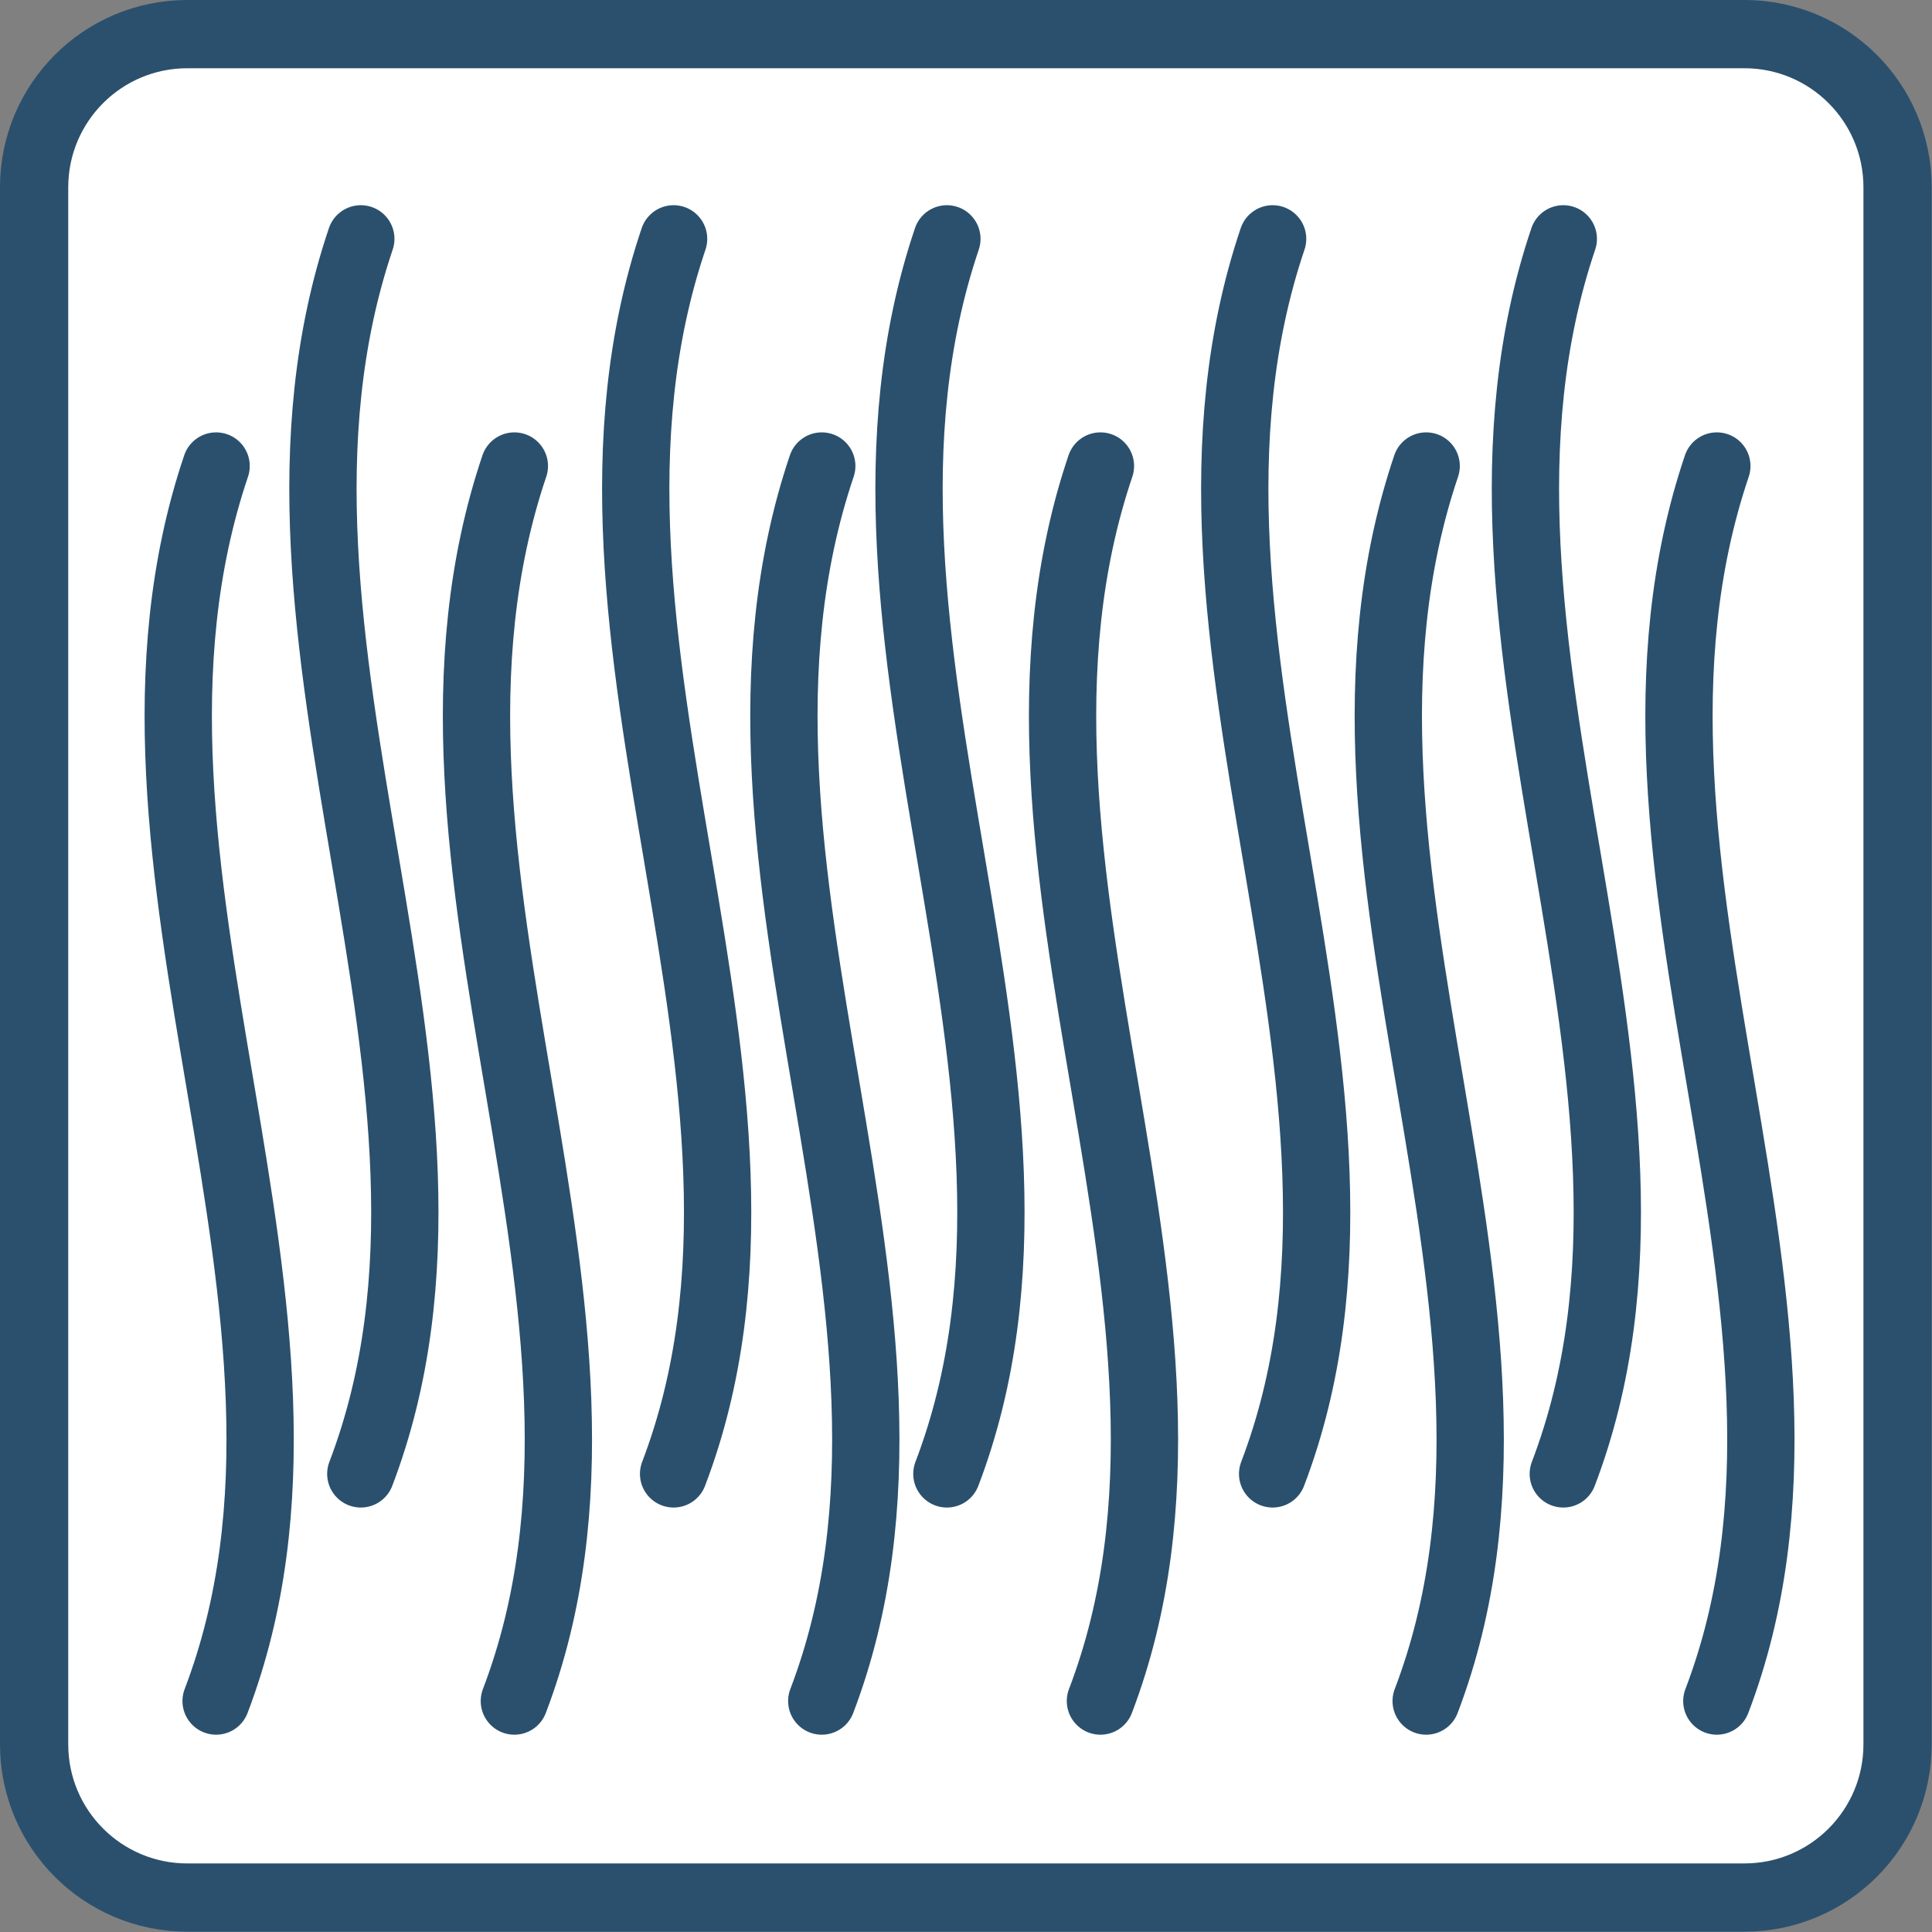
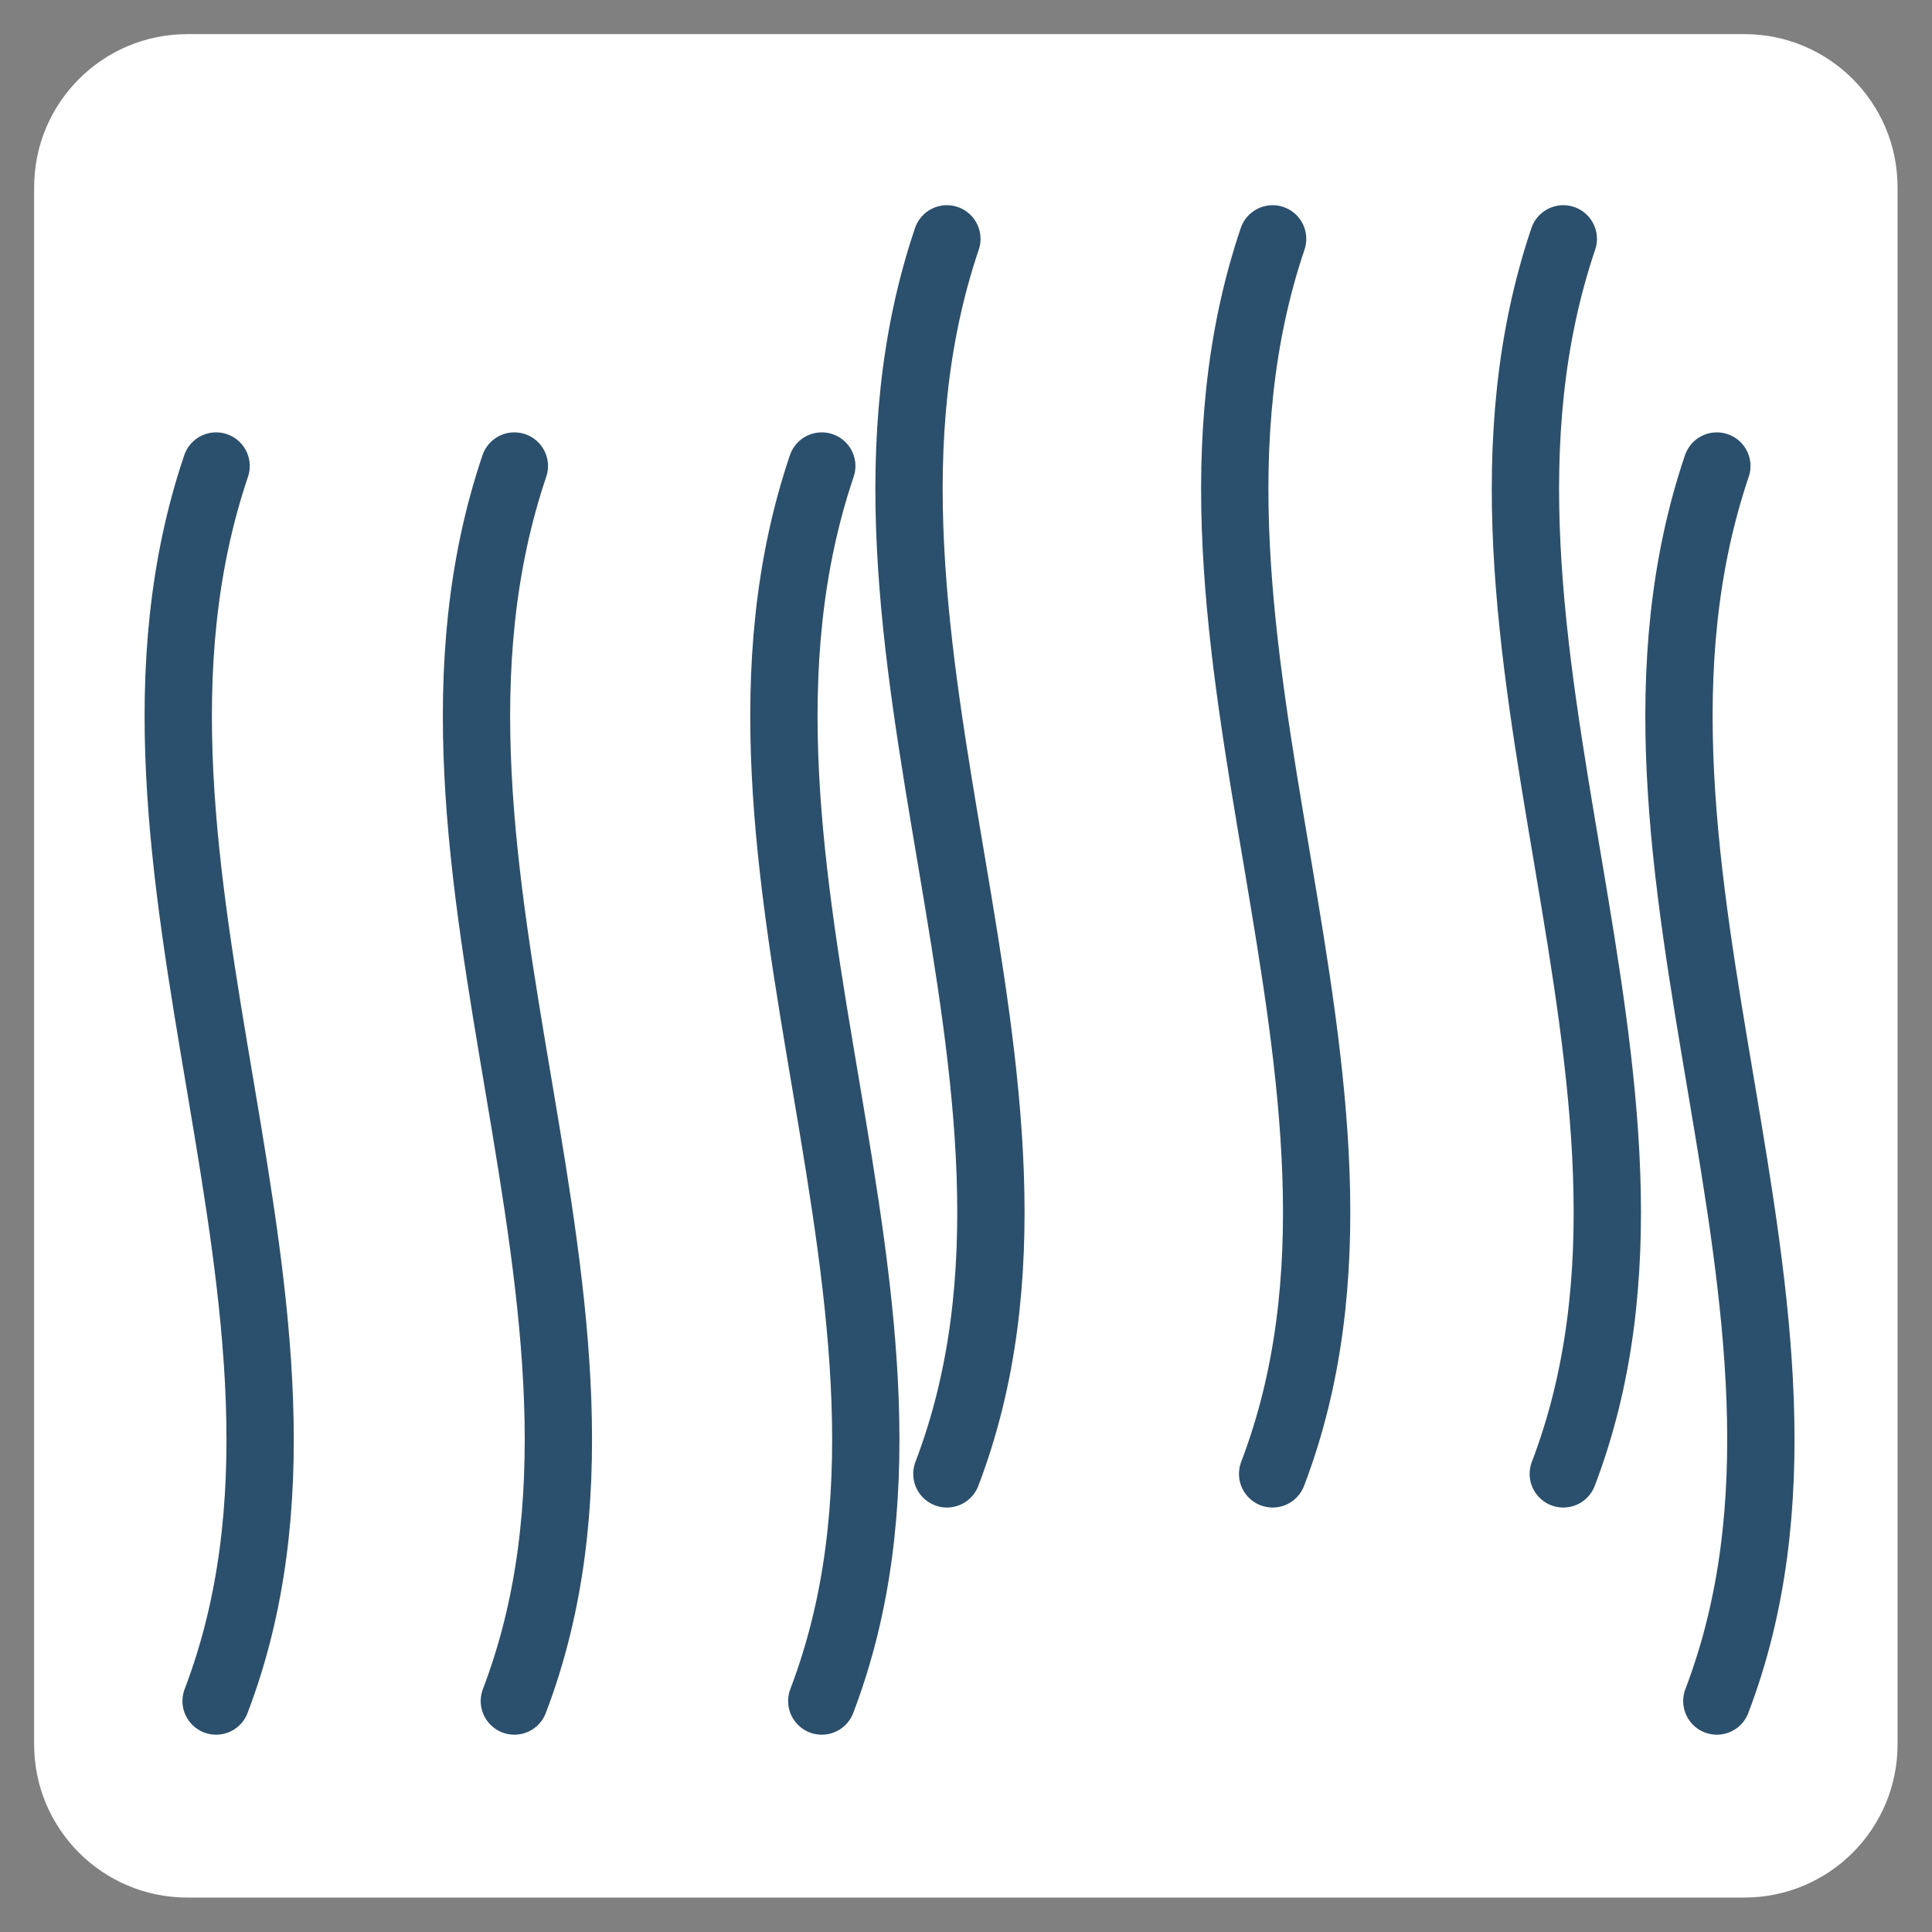
<svg xmlns="http://www.w3.org/2000/svg" id="_Слой_2" data-name="Слой 2" viewBox="0 0 61.15 61.15">
  <rect x="0" y="0" width="61.15" height="61.15" fill="#808080" stroke="none" />
  <defs>
    <style> .cls-1 { stroke-width: 2.16px; } .cls-1, .cls-2 { fill: none; stroke: #2a506d; stroke-miterlimit: 22.93; } .cls-3 { fill: #fff; stroke-width: 0px; } .cls-2 { stroke-linecap: round; stroke-width: 2.13px; } </style>
  </defs>
  <g id="_Слой_1-2" data-name="Слой 1">
    <path class="cls-3" d="M5.93,1.08h49.28c2.68,0,4.85,2.17,4.85,4.85v49.28c0,2.68-2.17,4.85-4.85,4.85H5.93c-2.68,0-4.85-2.17-4.85-4.85V5.93C1.08,3.25,3.25,1.08,5.93,1.08Z" />
-     <path class="cls-1" d="M5.93,1.08h49.28c2.68,0,4.85,2.17,4.85,4.85v49.28c0,2.68-2.17,4.85-4.85,4.85H5.93c-2.68,0-4.85-2.17-4.85-4.85V5.93C1.08,3.25,3.25,1.08,5.93,1.08Z" />
    <path class="cls-2" d="M6.84,53.84c4.68-12.27-4.29-26.4,0-39.09" />
-     <path class="cls-2" d="M11.42,46.65c4.68-12.27-4.29-26.4,0-39.09" />
    <path class="cls-2" d="M16.28,53.84c4.68-12.27-4.29-26.4,0-39.09" />
-     <path class="cls-2" d="M21.32,46.65c4.68-12.27-4.29-26.4,0-39.09" />
    <path class="cls-2" d="M26.01,53.84c4.68-12.27-4.29-26.4,0-39.09" />
    <path class="cls-2" d="M29.97,46.65c4.68-12.27-4.29-26.4,0-39.09" />
-     <path class="cls-2" d="M34.83,53.84c4.68-12.27-4.29-26.4,0-39.09" />
    <path class="cls-2" d="M40.28,46.65c4.68-12.27-4.29-26.4,0-39.09" />
-     <path class="cls-2" d="M45.14,53.84c4.68-12.27-4.29-26.4,0-39.09" />
    <path class="cls-2" d="M49.48,46.65c4.68-12.27-4.29-26.4,0-39.09" />
    <path class="cls-2" d="M54.34,53.84c4.68-12.27-4.29-26.4,0-39.09" />
  </g>
</svg>